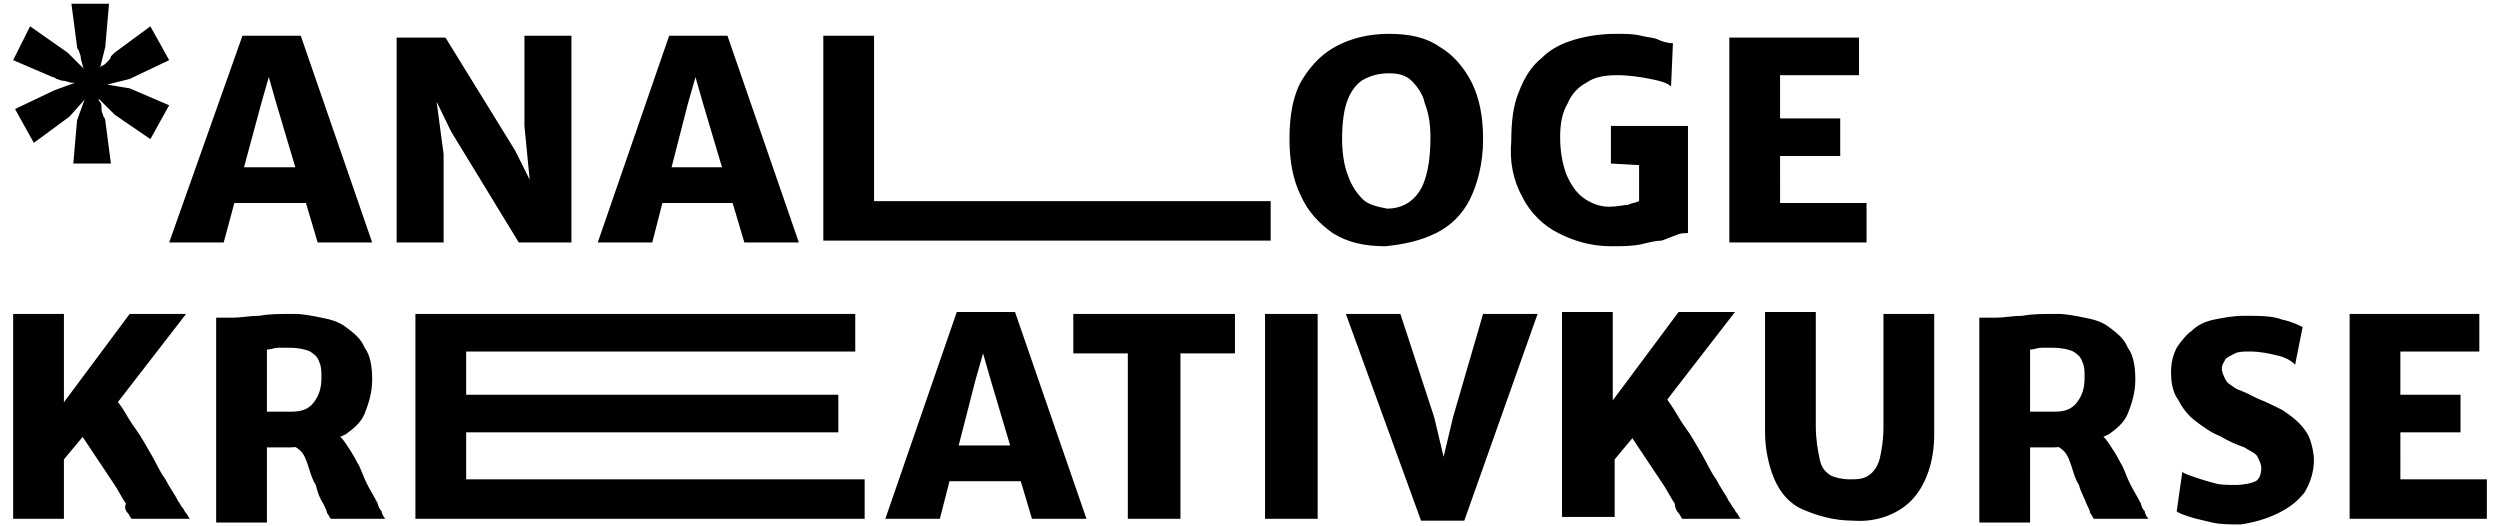
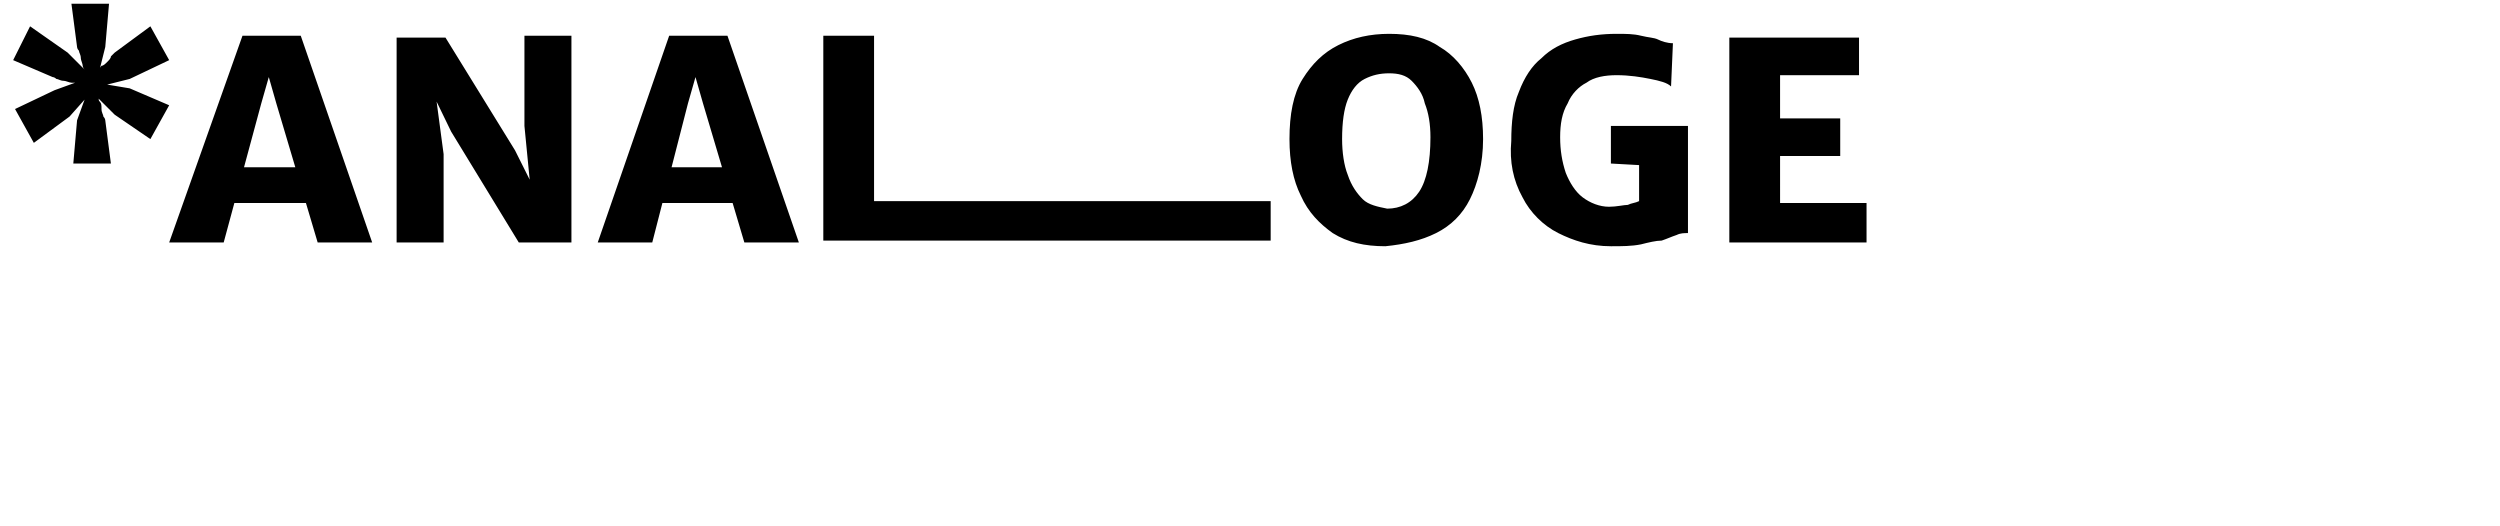
<svg xmlns="http://www.w3.org/2000/svg" version="1.1" id="Ebene_1" x="0px" y="0px" viewBox="0 0 133 28" style="enable-background:new 0 0 133 28;" xml:space="preserve">
  <g id="Bildmaterial_31_00000068648566784459218510000017194209474772283297_">
    <g>
      <g>
-         <path d="M132.3,27.6v-2.1h-4.6V23h3.2v-2h-3.2v-2.3h4.2v-2h-6.9v10.9H132.3z M121.2,27.3c0.6-0.3,1-0.6,1.4-1.1 c0.3-0.5,0.5-1.1,0.5-1.7c0-0.4-0.1-0.8-0.2-1.1c-0.1-0.3-0.3-0.6-0.6-0.9c-0.3-0.3-0.6-0.5-0.9-0.7c-0.4-0.2-0.8-0.4-1.3-0.6 c-0.4-0.2-0.8-0.4-1.1-0.5c-0.3-0.2-0.5-0.3-0.6-0.5c-0.1-0.2-0.2-0.4-0.2-0.6c0-0.2,0.1-0.3,0.2-0.5c0.1-0.1,0.3-0.2,0.5-0.3 s0.5-0.1,0.8-0.1c0.5,0,1,0.1,1.4,0.2c0.5,0.1,0.8,0.3,1,0.5l0.4-2c-0.2-0.1-0.6-0.3-1.1-0.4c-0.5-0.2-1.2-0.2-2-0.2 c-0.6,0-1.1,0.1-1.6,0.2c-0.5,0.1-0.9,0.3-1.2,0.6c-0.3,0.2-0.6,0.6-0.8,0.9c-0.2,0.4-0.3,0.8-0.3,1.3c0,0.6,0.1,1.1,0.4,1.5 c0.2,0.4,0.5,0.8,0.9,1.1c0.4,0.3,0.8,0.6,1.3,0.8c0.5,0.3,1,0.5,1.3,0.6c0.3,0.2,0.6,0.3,0.7,0.5c0.1,0.2,0.2,0.4,0.2,0.6 c0,0.3-0.1,0.6-0.3,0.7c-0.2,0.1-0.6,0.2-1.1,0.2c-0.4,0-0.8,0-1.1-0.1c-0.4-0.1-0.7-0.2-1-0.3c-0.3-0.1-0.6-0.2-0.7-0.3 l-0.3,2.1c0.1,0.1,0.4,0.2,0.7,0.3c0.3,0.1,0.8,0.2,1.2,0.3s1,0.1,1.5,0.1C119.9,27.8,120.6,27.6,121.2,27.3 M114.3,27.6 c-0.1-0.1-0.2-0.3-0.2-0.4c-0.1-0.1-0.2-0.3-0.2-0.4c-0.2-0.4-0.4-0.7-0.6-1.1c-0.2-0.4-0.3-0.8-0.5-1.1c-0.2-0.4-0.4-0.7-0.6-1 c-0.2-0.3-0.4-0.5-0.7-0.6l-1.7,0.2l-0.6,0.5c0.2,0,0.4,0.1,0.6,0.3c0.2,0.2,0.3,0.5,0.4,0.8c0.1,0.3,0.2,0.7,0.4,1 c0.1,0.4,0.3,0.7,0.4,1c0.1,0.2,0.2,0.4,0.2,0.5c0.1,0.1,0.1,0.2,0.2,0.3H114.3z M108,18.6c0.2,0,0.4-0.1,0.6-0.1 c0.2,0,0.4,0,0.6,0c0.5,0,0.9,0.1,1.1,0.2c0.3,0.2,0.4,0.3,0.5,0.6c0.1,0.2,0.1,0.5,0.1,0.8c0,0.5-0.1,0.9-0.4,1.3 c-0.3,0.4-0.7,0.5-1.2,0.5c-0.1,0-0.3,0-0.4,0c-0.2,0-0.3,0-0.5,0s-0.3,0-0.4,0V18.6z M108,23.8c0.6,0,1,0,1.3,0 c0.3,0,0.6-0.1,0.8-0.1c0.2,0,0.4-0.1,0.6-0.1c0.6-0.1,1.1-0.3,1.5-0.5c0.4-0.3,0.8-0.6,1-1.1s0.4-1.1,0.4-1.8 c0-0.7-0.1-1.3-0.4-1.7c-0.2-0.5-0.6-0.8-1-1.1c-0.4-0.3-0.8-0.4-1.3-0.5c-0.5-0.1-1-0.2-1.4-0.2c-0.8,0-1.4,0-1.9,0.1 c-0.5,0-1,0.1-1.4,0.1h-0.3h-0.3h-0.3v10.9h2.7V23.8z M101.8,26.5c0.7-0.8,1.1-2,1.1-3.4v-6.4h-2.7v6c0,0.7-0.1,1.3-0.2,1.7 c-0.1,0.4-0.3,0.7-0.6,0.9c-0.3,0.2-0.6,0.2-1,0.2c-0.4,0-0.8-0.1-1-0.2c-0.3-0.2-0.5-0.4-0.6-0.9s-0.2-1-0.2-1.8l0-6h-2.7l0,6.4 c0,0.9,0.2,1.8,0.5,2.5c0.3,0.7,0.8,1.3,1.5,1.6s1.6,0.6,2.7,0.6C99.9,27.8,101.1,27.3,101.8,26.5 M89.3,27.3 c0.1,0.1,0.1,0.2,0.2,0.3h3.1c-0.1-0.1-0.1-0.2-0.2-0.3c-0.1-0.1-0.1-0.2-0.2-0.3c-0.1-0.1-0.1-0.2-0.2-0.3 c-0.2-0.4-0.5-0.8-0.7-1.2c-0.3-0.4-0.5-0.9-0.8-1.4c-0.3-0.5-0.5-0.9-0.8-1.3c-0.3-0.4-0.5-0.8-0.7-1.1s-0.4-0.6-0.5-0.7 L87.7,22l-1,1.1c0.2,0.3,0.4,0.6,0.6,0.9c0.2,0.3,0.4,0.6,0.6,0.9c0.2,0.3,0.4,0.6,0.6,0.9c0.2,0.3,0.4,0.7,0.6,1 C89.1,27,89.2,27.2,89.3,27.3 M85.9,27.6v-4.4l-0.3,1.6l2-2.4l0.6-0.5l4.1-5.3h-3l-3.5,4.7v-4.7h-2.7v10.9H85.9z M77.9,27.7 l3.9-11h-2.9l-1.6,5.5l-0.5,2.1l-0.5-2.1l-1.8-5.5h-2.9l4,11H77.9z M70.1,16.7h-2.8v10.9h2.8V16.7z M62.8,27.6v-8.8h2.9v-2.1 h-8.6v2.1h2.9v8.8H62.8z M55,25.6l-0.3-1.9h-5l-0.3,1.9H55z M51.9,20.2l0.4-1.4l0.4,1.4l2.2,7.4h2.9l-3.8-11h-3.1l-3.8,11h2.9 L51.9,20.2z M46,27.6v-2.1H24.8V23h19.8v-2H24.8v-2.3h20.7v-2H22.1v10.9H46z M20.5,27.6c-0.1-0.1-0.2-0.3-0.2-0.4 c-0.1-0.1-0.2-0.3-0.2-0.4c-0.2-0.4-0.4-0.7-0.6-1.1c-0.2-0.4-0.3-0.8-0.5-1.1c-0.2-0.4-0.4-0.7-0.6-1c-0.2-0.3-0.4-0.5-0.7-0.6 L16,23.2l-0.6,0.5c0.2,0,0.4,0.1,0.6,0.3c0.2,0.2,0.3,0.5,0.4,0.8c0.1,0.3,0.2,0.7,0.4,1c0.1,0.4,0.2,0.7,0.4,1 c0.1,0.2,0.2,0.4,0.2,0.5c0.1,0.1,0.1,0.2,0.2,0.3H20.5z M14.2,18.6c0.2,0,0.4-0.1,0.6-0.1c0.2,0,0.4,0,0.6,0 c0.5,0,0.9,0.1,1.1,0.2c0.3,0.2,0.4,0.3,0.5,0.6c0.1,0.2,0.1,0.5,0.1,0.8c0,0.5-0.1,0.9-0.4,1.3c-0.3,0.4-0.7,0.5-1.2,0.5 c-0.1,0-0.3,0-0.4,0c-0.2,0-0.3,0-0.5,0s-0.3,0-0.4,0V18.6z M14.2,23.8c0.6,0,1,0,1.3,0c0.3,0,0.6-0.1,0.8-0.1 c0.2,0,0.4-0.1,0.6-0.1c0.6-0.1,1.1-0.3,1.5-0.5c0.4-0.3,0.8-0.6,1-1.1c0.2-0.5,0.4-1.1,0.4-1.8c0-0.7-0.1-1.3-0.4-1.7 c-0.2-0.5-0.6-0.8-1-1.1c-0.4-0.3-0.8-0.4-1.3-0.5c-0.5-0.1-1-0.2-1.4-0.2c-0.8,0-1.4,0-1.9,0.1c-0.5,0-1,0.1-1.4,0.1h-0.3h-0.3 h-0.3v10.9h2.7V23.8z M6.8,27.3c0.1,0.1,0.1,0.2,0.2,0.3h3.1c-0.1-0.1-0.1-0.2-0.2-0.3c-0.1-0.1-0.1-0.2-0.2-0.3 c-0.1-0.1-0.1-0.2-0.2-0.3c-0.2-0.4-0.5-0.8-0.7-1.2c-0.3-0.4-0.5-0.9-0.8-1.4c-0.3-0.5-0.5-0.9-0.8-1.3 c-0.3-0.4-0.5-0.8-0.7-1.1S6.2,21.3,6,21.1L5.3,22l-1,1.1c0.2,0.3,0.4,0.6,0.6,0.9c0.2,0.3,0.4,0.6,0.6,0.9 c0.2,0.3,0.4,0.6,0.6,0.9c0.2,0.3,0.4,0.7,0.6,1C6.6,27,6.7,27.2,6.8,27.3 M3.4,27.6v-4.4l-0.3,1.6l2-2.4L5.8,22l4.1-5.3h-3 l-3.5,4.7v-4.7H0.7v10.9H3.4z" />
        <path d="M99.3,12.9v-2.1h-4.6V8.3h3.2v-2h-3.2V4h4.2v-2H92v10.9H99.3z M81,10.5c0.4,0.8,1.1,1.5,1.9,1.9c0.8,0.4,1.7,0.7,2.8,0.7 c0.6,0,1.1,0,1.6-0.1c0.4-0.1,0.8-0.2,1.1-0.2c0.3-0.1,0.5-0.2,0.8-0.3c0.2-0.1,0.4-0.1,0.6-0.1V6.7h-4.1v2l1.8,0.1l-0.3-0.3v2.2 c-0.2,0.1-0.4,0.1-0.6,0.2c-0.2,0-0.6,0.1-1,0.1c-0.5,0-1-0.2-1.4-0.5c-0.4-0.3-0.7-0.8-0.9-1.3c-0.2-0.6-0.3-1.2-0.3-1.9 c0-0.7,0.1-1.3,0.4-1.8c0.2-0.5,0.6-0.9,1-1.1c0.4-0.3,1-0.4,1.6-0.4c0.7,0,1.3,0.1,1.8,0.2c0.5,0.1,0.9,0.2,1.1,0.4l0.1-2.3 c-0.3,0-0.6-0.1-0.8-0.2C88,2,87.7,2,87.3,1.9c-0.4-0.1-0.8-0.1-1.3-0.1c-0.8,0-1.5,0.1-2.2,0.3c-0.7,0.2-1.3,0.5-1.8,1 c-0.5,0.4-0.9,1-1.2,1.8c-0.3,0.7-0.4,1.6-0.4,2.6C80.3,8.6,80.5,9.6,81,10.5 M72.5,10.6c-0.3-0.3-0.6-0.7-0.8-1.3 c-0.2-0.5-0.3-1.2-0.3-1.9c0-0.9,0.1-1.6,0.3-2.1c0.2-0.5,0.5-0.9,0.9-1.1C73,4,73.4,3.9,73.9,3.9c0.5,0,0.9,0.1,1.2,0.4 c0.3,0.3,0.6,0.7,0.7,1.2C76,6,76.1,6.6,76.1,7.3c0,1.3-0.2,2.3-0.6,2.9c-0.4,0.6-1,0.9-1.7,0.9C73.3,11,72.8,10.9,72.5,10.6 M76.4,12.4c0.8-0.4,1.4-1,1.8-1.8c0.4-0.8,0.7-1.9,0.7-3.2c0-1.2-0.2-2.2-0.6-3c-0.4-0.8-1-1.5-1.7-1.9C75.9,2,75,1.8,73.9,1.8 c-1,0-1.9,0.2-2.7,0.6c-0.8,0.4-1.4,1-1.9,1.8c-0.5,0.8-0.7,1.9-0.7,3.2c0,1.2,0.2,2.2,0.6,3c0.4,0.9,1,1.5,1.7,2 c0.8,0.5,1.7,0.7,2.8,0.7C74.7,13,75.6,12.8,76.4,12.4 M67.6,12.9v-2.2H46.5V1.9h-2.7v10.9H67.6z M39.7,10.8l-0.3-1.9h-5 l-0.3,1.9H39.7z M36.6,5.5L37,4.1l0.4,1.4l2.2,7.4h2.9l-3.8-11h-3.1l-3.8,11h2.9L36.6,5.5z M23.6,12.9V8.2L23,3.7h-0.6L24,7 l3.6,5.9h2.8V1.9h-2.5v4.8l0.4,4.1h0.5L27.4,8l-3.7-6h-2.6v10.9H23.6z M17,10.8l-0.3-1.9h-5l-0.3,1.9H17z M13.9,5.5l0.4-1.4 l0.4,1.4l2.2,7.4h2.9l-3.8-11h-3.1L9,12.9h2.9L13.9,5.5z M5.9,8.7L5.6,6.4c0,0,0-0.1-0.1-0.2c0-0.1-0.1-0.2-0.1-0.4 S5.4,5.5,5.3,5.4s0-0.2-0.1-0.2l0.9,0.9L8,7.4l1-1.8L6.9,4.7L5.7,4.5l1.2-0.3l2.1-1L8,1.4L6.1,2.8c0,0-0.1,0.1-0.2,0.2 C5.9,3.1,5.8,3.2,5.7,3.3C5.6,3.4,5.5,3.5,5.4,3.5C5.3,3.6,5.3,3.7,5.3,3.7l0.3-1.2l0.2-2.3h-2l0.3,2.3c0,0,0,0.1,0.1,0.2 c0,0.1,0.1,0.2,0.1,0.4c0,0.1,0.1,0.3,0.1,0.4c0,0.1,0.1,0.2,0.1,0.2L3.6,2.8l-2-1.4L0.7,3.2l2.1,0.9c0,0,0.1,0,0.2,0.1 c0.1,0,0.2,0.1,0.4,0.1c0.1,0,0.3,0.1,0.4,0.1c0.1,0,0.2,0,0.2,0L2.9,4.8l-2.1,1l1,1.8l1.9-1.4l0.8-0.9L4.1,6.4L3.9,8.7H5.9z" />
      </g>
    </g>
  </g>
</svg>